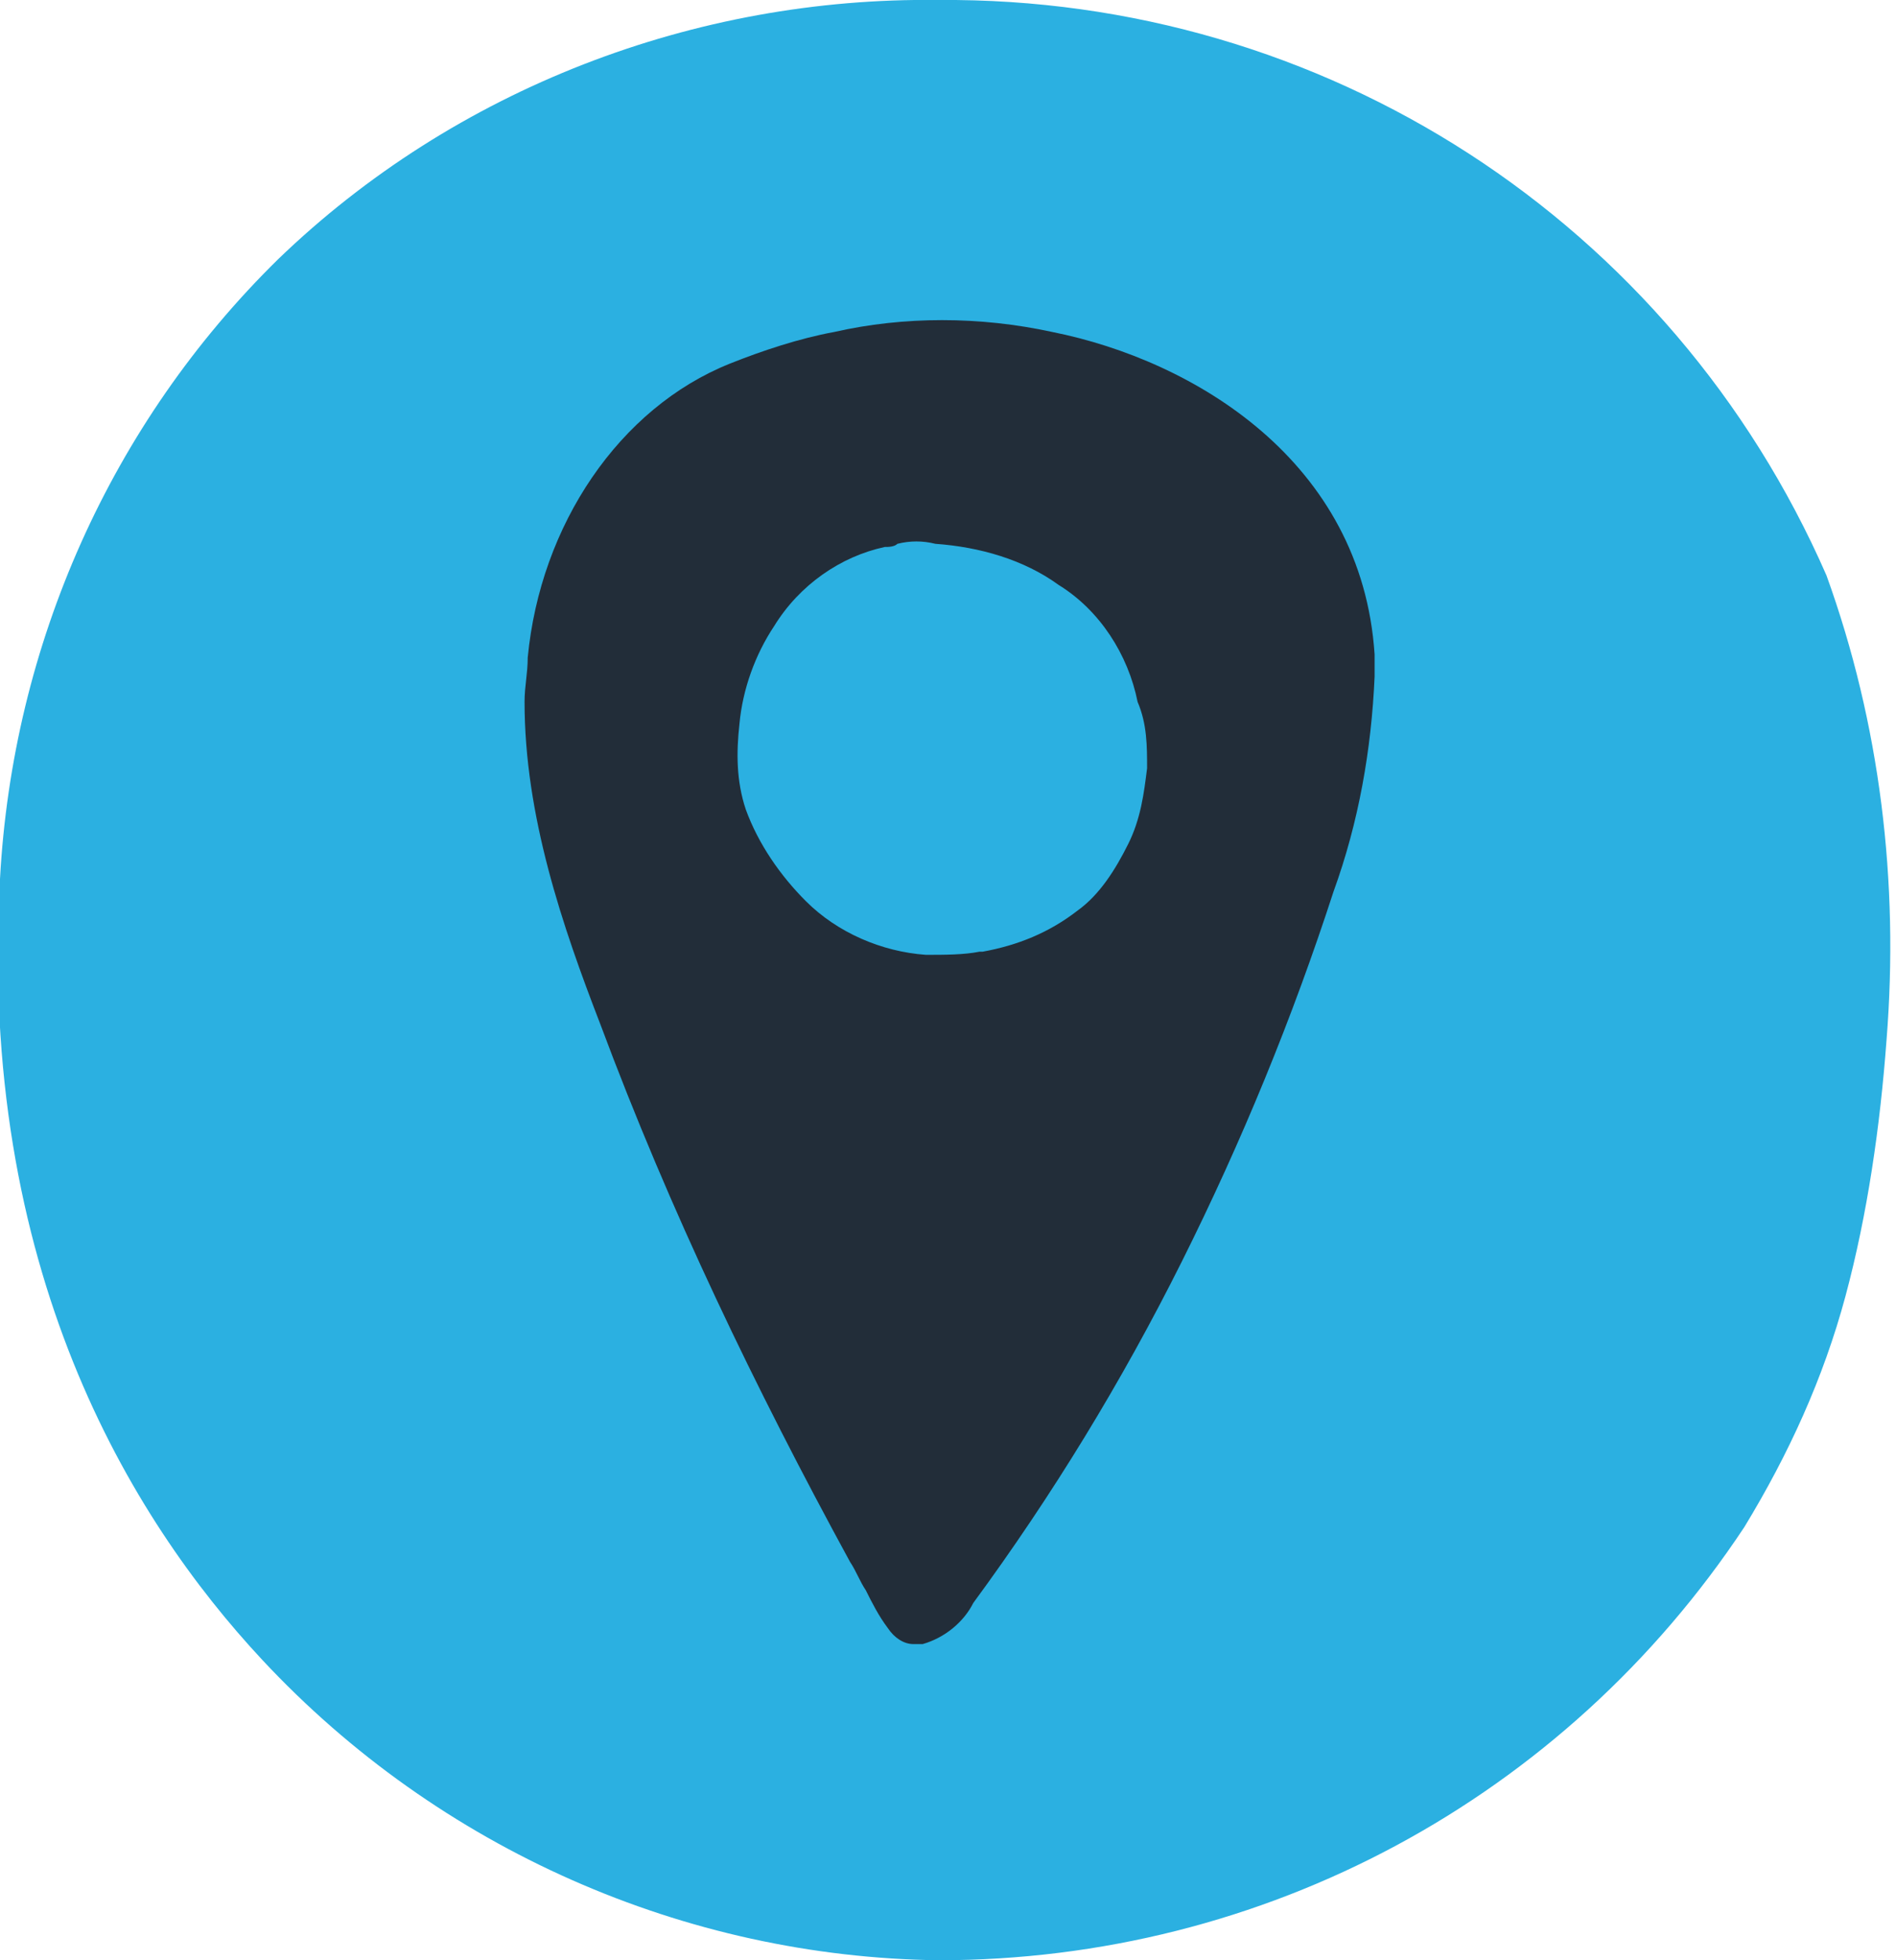
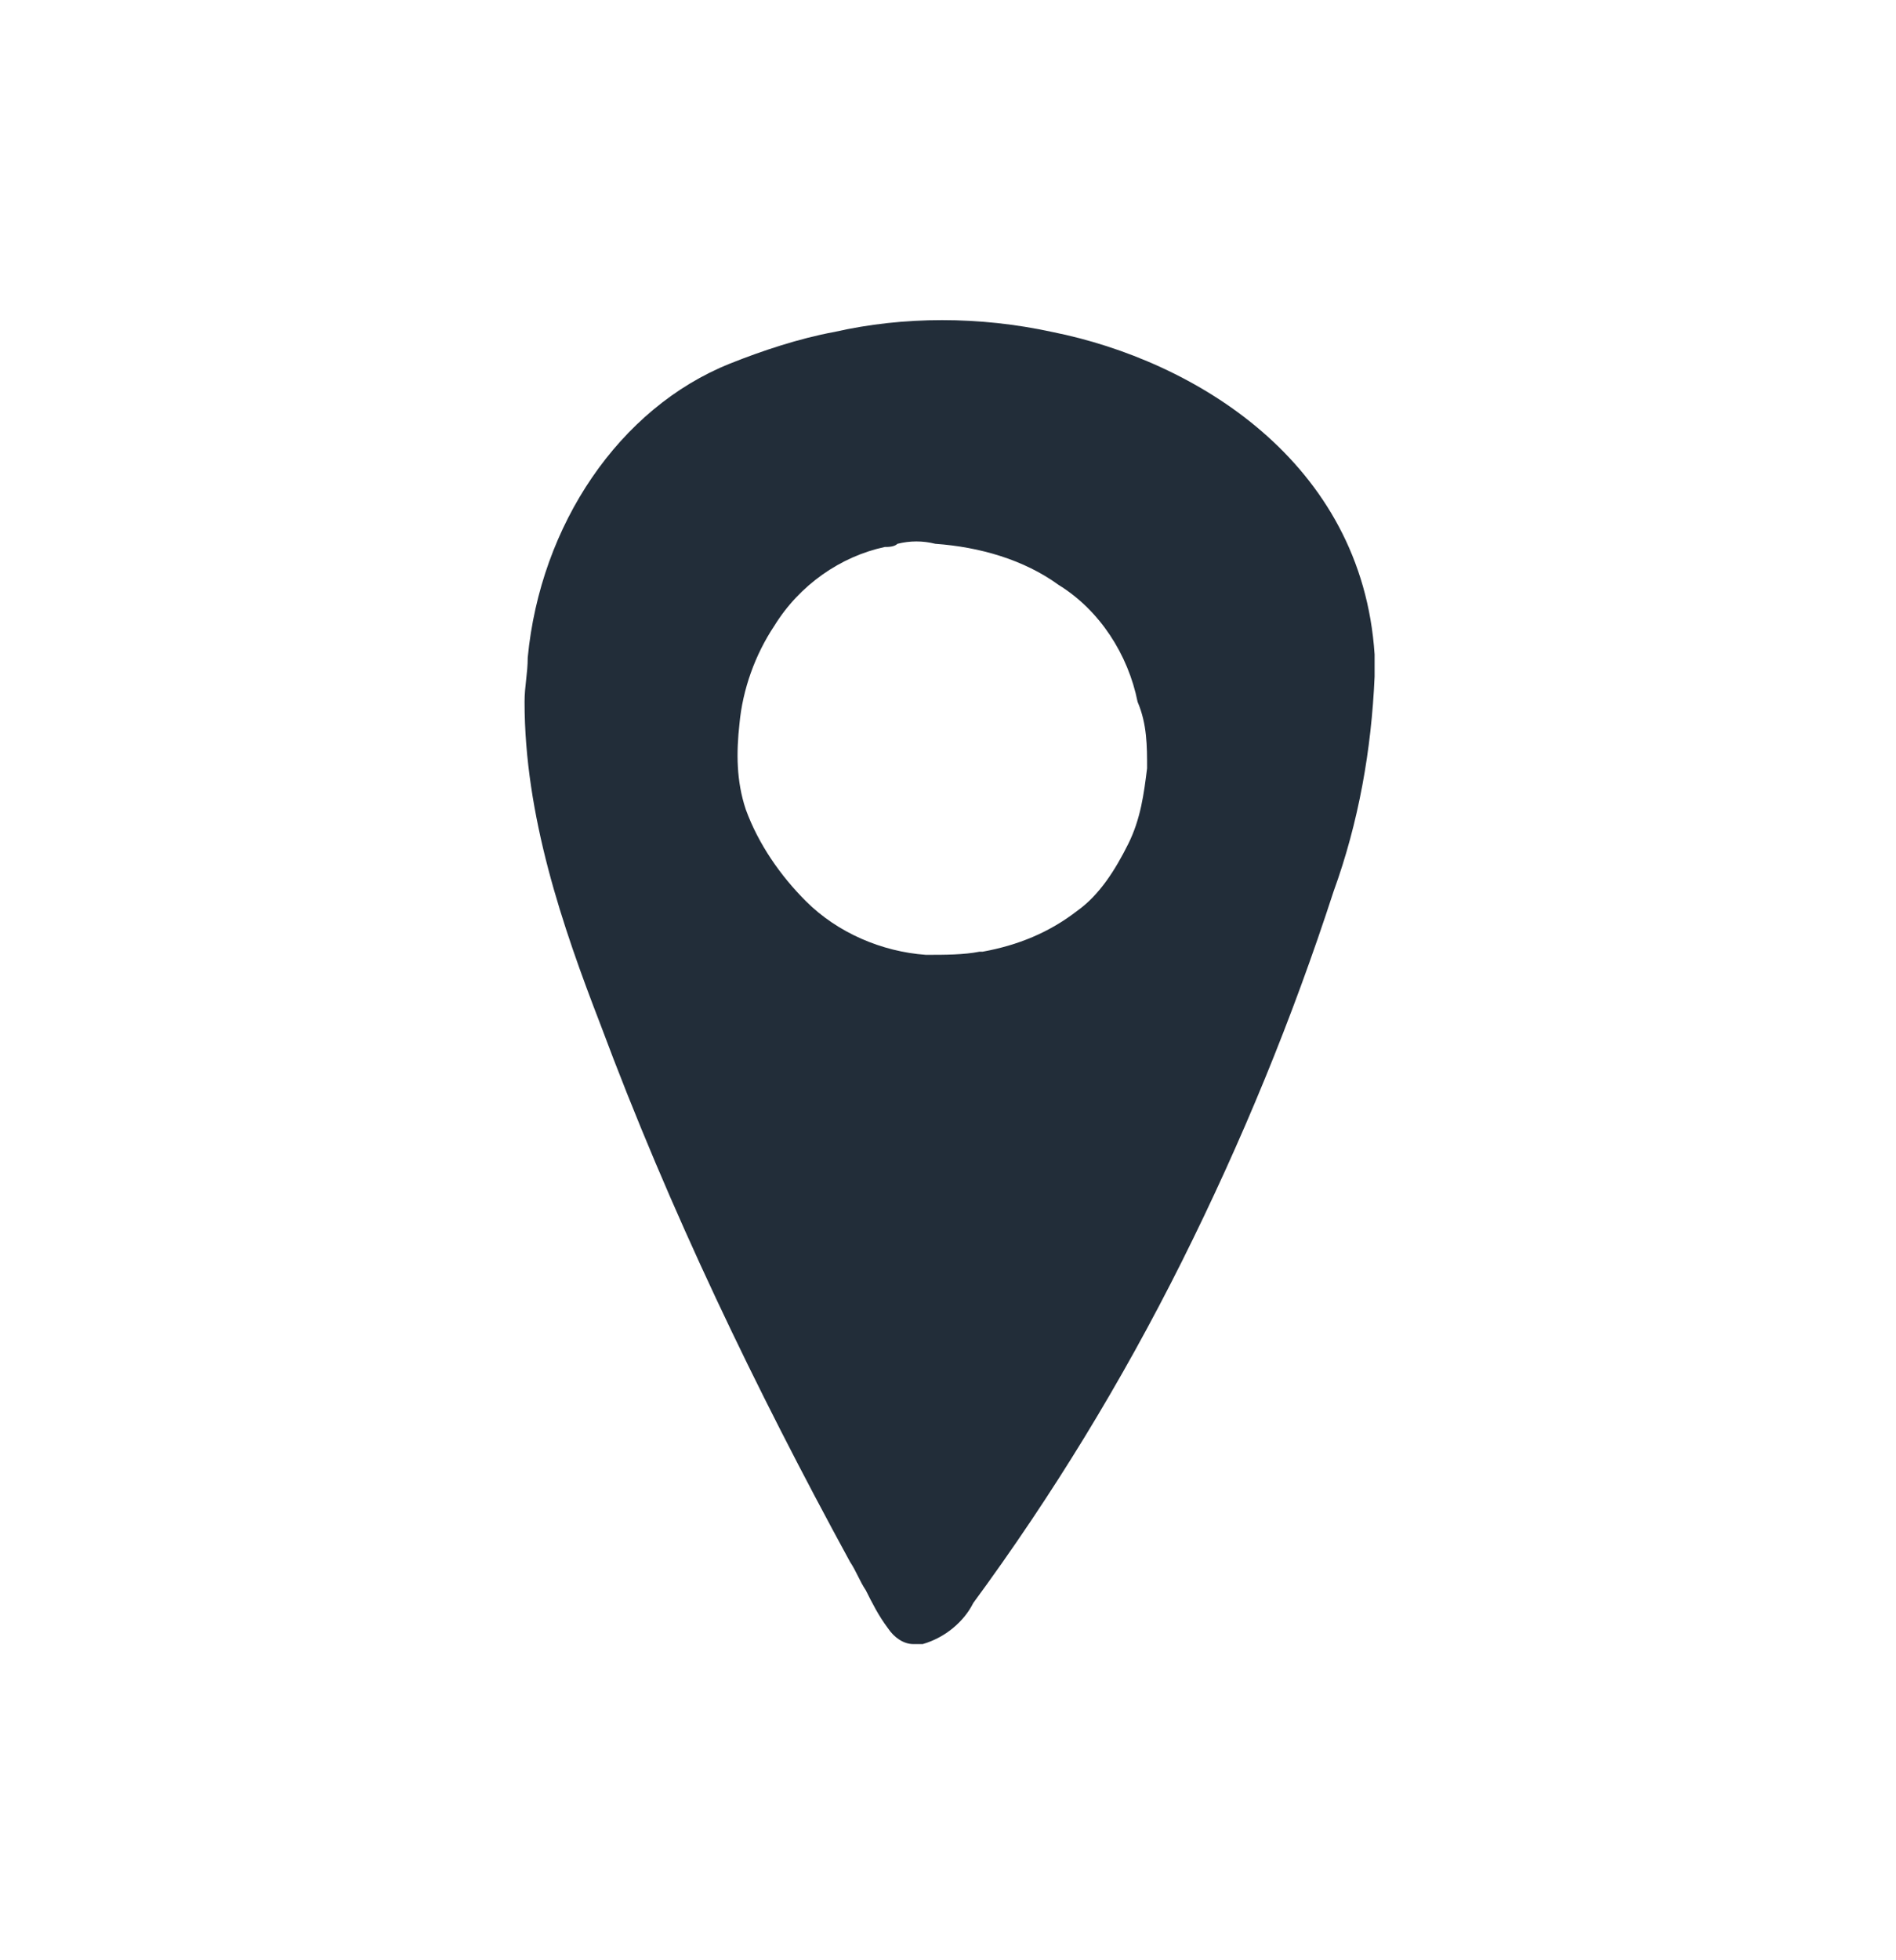
<svg xmlns="http://www.w3.org/2000/svg" version="1.1" id="Calque_1" x="0px" y="0px" viewBox="0 0 60 62" style="enable-background:new 0 0 60 62;" xml:space="preserve">
  <style type="text/css">
	.st0{fill:#2BB0E1;}
	.st1{fill:#222D39;}
</style>
-   <path id="Union_26" class="st0" d="M8.3,52.5C4.1,48-0.7,40.1,0,27.8c0.4-7.4,3.5-14.4,8.8-19.6C14.4,2.8,22-0.1,29.7,0  c12.2-0.1,23.2,7,28.1,18.2c1.7,4.7,2.3,9.7,1.9,14.7c-0.2,2.7-0.6,5.5-1.3,8.1s-1.8,5-3.2,7.3C49.5,56.9,40,62,29.7,62  C21.7,61.9,13.9,58.5,8.3,52.5z" />
  <path class="st1" d="M33.3,10.5c-2.3-0.5-4.7-0.5-6.9,0c-1.1,0.2-2.3,0.6-3.3,1c-3.5,1.4-6,5.1-6.4,9.3c0,0.5-0.1,0.9-0.1,1.4  c0,3.6,1.2,7.1,2.4,10.2c2.2,5.9,4.9,11.5,7.9,17c0.2,0.3,0.3,0.6,0.5,0.9c0.2,0.4,0.4,0.8,0.7,1.2c0.2,0.3,0.5,0.5,0.8,0.5l0,0l0,0  l0,0c0.1,0,0.2,0,0.3,0c0.7-0.2,1.3-0.7,1.6-1.3c2.5-3.4,4.7-7,6.6-10.8c1.9-3.8,3.5-7.7,4.8-11.7c0.8-2.2,1.2-4.5,1.3-6.8  c0-0.2,0-0.4,0-0.7C43.1,14.6,37.8,11.4,33.3,10.5z M36.3,24.3c-0.1,0.8-0.2,1.6-0.6,2.4c-0.4,0.8-0.9,1.6-1.6,2.1  c-0.9,0.7-1.9,1.1-3,1.3l0,0H31c-0.5,0.1-1.1,0.1-1.7,0.1c-1.4-0.1-2.8-0.7-3.8-1.7c-0.8-0.8-1.5-1.8-1.9-2.9  c-0.3-0.9-0.3-1.8-0.2-2.7c0.1-1.1,0.5-2.2,1.1-3.1l0,0c0.8-1.3,2.1-2.2,3.5-2.5c0.1,0,0.3,0,0.4-0.1c0.4-0.1,0.8-0.1,1.2,0  c1.4,0.1,2.8,0.5,3.9,1.3c1.3,0.8,2.2,2.2,2.5,3.7C36.3,22.9,36.3,23.6,36.3,24.3z" />
</svg>